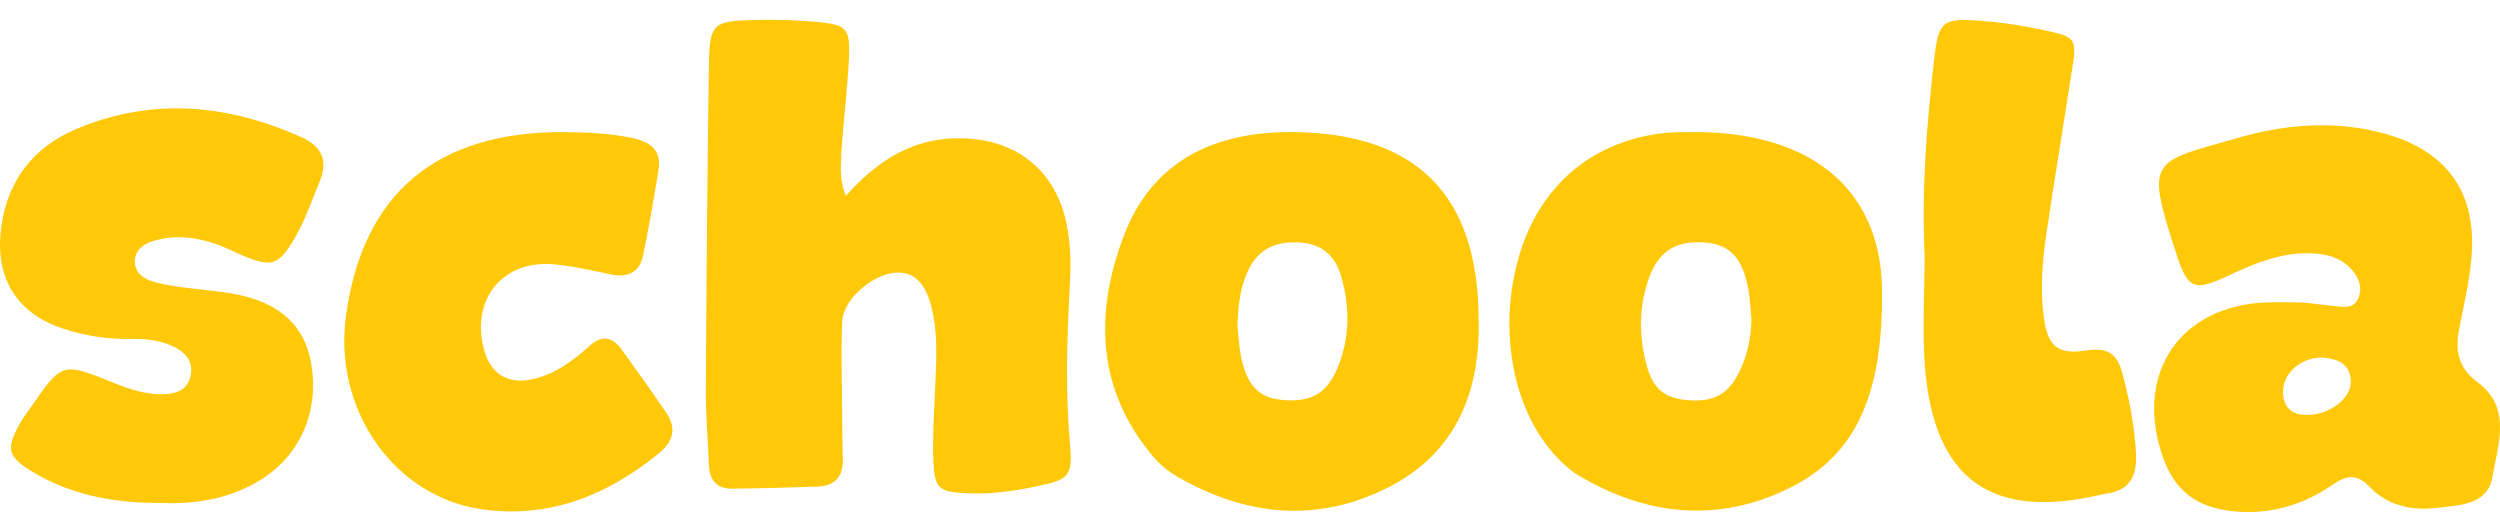
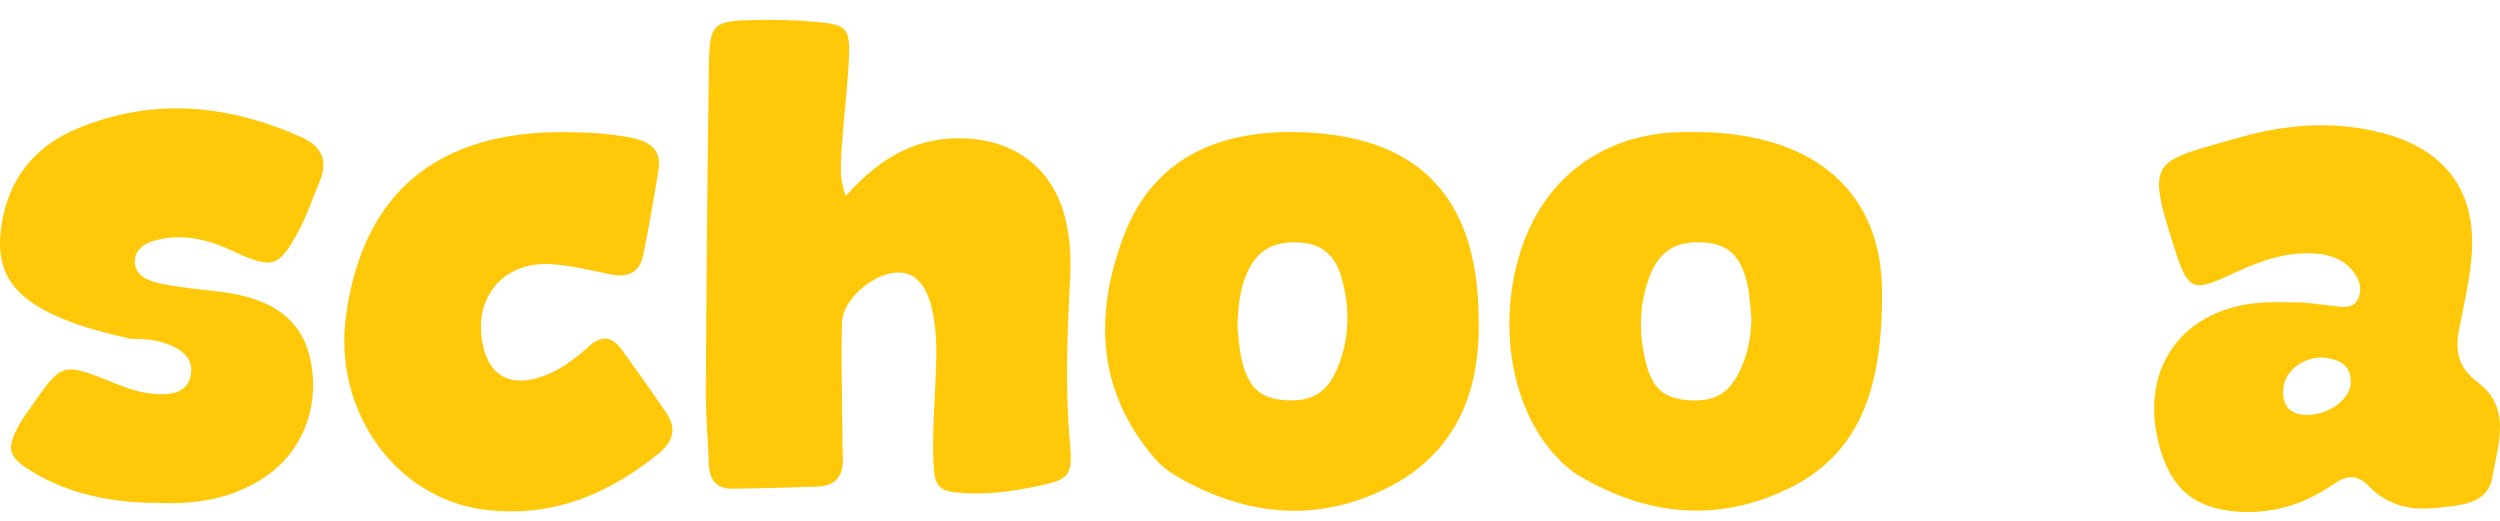
<svg xmlns="http://www.w3.org/2000/svg" width="120" height="25" viewBox="0 0 120 25" fill="none">
  <path d="M40.602 9.401C42.279 7.52 44.072 6.528 46.376 6.645C48.957 6.776 50.736 8.307 51.217 10.859C51.407 11.807 51.407 12.769 51.348 13.732C51.217 16.269 51.13 18.791 51.363 21.343C51.494 22.816 51.305 23.02 49.905 23.311C48.767 23.559 47.615 23.734 46.434 23.676C45.064 23.618 44.86 23.457 44.801 22.145C44.758 20.979 44.83 19.812 44.889 18.645C44.932 17.479 45.02 16.312 44.801 15.161C44.539 13.673 43.926 13.002 42.964 13.09C41.87 13.177 40.471 14.373 40.427 15.423C40.354 16.998 40.427 18.573 40.427 20.147C40.427 20.76 40.441 21.387 40.456 21.999C40.485 22.816 40.135 23.311 39.275 23.355C37.904 23.399 36.533 23.443 35.163 23.457C34.405 23.472 34.055 23.049 34.026 22.305C33.982 21.066 33.865 19.841 33.88 18.602C33.909 13.454 33.953 8.307 34.026 3.174C34.055 1.118 34.2 1.002 36.286 0.958C37.248 0.943 38.21 0.958 39.158 1.046C40.66 1.191 40.806 1.337 40.748 2.81C40.675 4.312 40.485 5.814 40.383 7.316C40.383 7.899 40.252 8.511 40.602 9.401Z" fill="#FFC808" />
-   <path d="M7.822 24.143C5.416 24.157 3.346 23.749 1.479 22.597C0.371 21.912 0.298 21.533 0.911 20.41C1.071 20.104 1.275 19.827 1.479 19.55C2.981 17.377 2.981 17.377 5.475 18.383C6.306 18.718 7.152 18.995 8.07 18.908C8.581 18.85 9.004 18.645 9.135 18.091C9.295 17.464 9.018 17.027 8.493 16.721C7.822 16.342 7.064 16.254 6.306 16.269C5.198 16.283 4.104 16.137 3.069 15.787C0.911 15.102 -0.168 13.484 0.021 11.238C0.24 8.832 1.494 7.097 3.696 6.178C7.327 4.662 10.928 4.997 14.472 6.587C15.478 7.039 15.755 7.739 15.332 8.745C15.011 9.503 14.749 10.29 14.37 11.019C13.363 12.886 13.101 12.944 11.089 12.011C9.878 11.457 8.624 11.165 7.298 11.588C6.889 11.719 6.539 11.982 6.481 12.419C6.408 12.988 6.787 13.323 7.254 13.484C7.706 13.644 8.187 13.702 8.654 13.775C9.47 13.892 10.287 13.95 11.103 14.082C12.984 14.417 14.486 15.248 14.909 17.304C15.361 19.55 14.501 21.708 12.707 22.903C11.147 23.953 9.397 24.201 7.822 24.143Z" fill="#FFC808" />
+   <path d="M7.822 24.143C5.416 24.157 3.346 23.749 1.479 22.597C0.371 21.912 0.298 21.533 0.911 20.41C1.071 20.104 1.275 19.827 1.479 19.55C2.981 17.377 2.981 17.377 5.475 18.383C6.306 18.718 7.152 18.995 8.07 18.908C8.581 18.85 9.004 18.645 9.135 18.091C9.295 17.464 9.018 17.027 8.493 16.721C7.822 16.342 7.064 16.254 6.306 16.269C0.911 15.102 -0.168 13.484 0.021 11.238C0.24 8.832 1.494 7.097 3.696 6.178C7.327 4.662 10.928 4.997 14.472 6.587C15.478 7.039 15.755 7.739 15.332 8.745C15.011 9.503 14.749 10.29 14.37 11.019C13.363 12.886 13.101 12.944 11.089 12.011C9.878 11.457 8.624 11.165 7.298 11.588C6.889 11.719 6.539 11.982 6.481 12.419C6.408 12.988 6.787 13.323 7.254 13.484C7.706 13.644 8.187 13.702 8.654 13.775C9.47 13.892 10.287 13.95 11.103 14.082C12.984 14.417 14.486 15.248 14.909 17.304C15.361 19.55 14.501 21.708 12.707 22.903C11.147 23.953 9.397 24.201 7.822 24.143Z" fill="#FFC808" />
  <path d="M27.099 6.339C28.193 6.353 29.287 6.397 30.38 6.63C31.255 6.82 31.765 7.243 31.605 8.176C31.386 9.532 31.153 10.873 30.876 12.229C30.715 13.046 30.176 13.338 29.345 13.177C28.412 12.988 27.464 12.755 26.516 12.682C24.125 12.507 22.637 14.344 23.206 16.677C23.512 17.96 24.387 18.5 25.67 18.179C26.691 17.916 27.522 17.304 28.295 16.604C28.893 16.064 29.403 16.166 29.841 16.779C30.57 17.785 31.284 18.791 31.97 19.797C32.495 20.556 32.319 21.197 31.62 21.766C29.17 23.749 26.458 24.872 23.25 24.463C18.963 23.924 15.959 19.681 16.615 15.102C17.432 9.255 20.975 6.309 27.099 6.339Z" fill="#FFC808" />
-   <path d="M92.381 12.244C92.235 9.08 92.483 5.93 92.847 2.795C93.052 1.002 93.256 0.856 95.093 1.002C96.114 1.075 97.134 1.235 98.141 1.454C99.657 1.775 99.701 1.862 99.453 3.379C99.045 6.018 98.607 8.657 98.213 11.311C98.024 12.609 97.936 13.906 98.097 15.204C98.286 16.604 98.738 17.041 100.138 16.823C101.217 16.648 101.64 17.012 101.888 17.975C102.223 19.243 102.471 20.512 102.53 21.824C102.573 22.874 102.209 23.545 101.101 23.691C101.028 23.705 100.969 23.72 100.896 23.734C95.589 24.988 92.833 23.034 92.395 17.596C92.264 15.817 92.381 14.023 92.381 12.244Z" fill="#FFC808" />
  <path d="M62.139 6.339C62.007 6.339 61.862 6.339 61.73 6.339C58.114 6.397 55.271 7.826 53.944 11.311C52.529 15.044 52.632 18.718 55.373 21.941C55.679 22.305 56.073 22.626 56.481 22.86C59.791 24.784 63.247 25.134 66.688 23.37C69.896 21.708 71.063 18.806 70.975 15.306C70.946 9.386 68.03 6.426 62.139 6.339ZM64.268 17.494C63.772 18.791 63.057 19.272 61.789 19.214C60.505 19.156 59.908 18.631 59.587 17.202C59.456 16.604 59.441 15.977 59.397 15.7C59.426 14.533 59.558 13.717 59.922 12.959C60.418 11.938 61.264 11.544 62.474 11.646C63.495 11.734 64.093 12.303 64.37 13.25C64.793 14.679 64.793 16.108 64.268 17.494Z" fill="#FFC808" />
  <path d="M81.518 6.339C81.036 6.339 80.555 6.339 80.074 6.368C76.472 6.689 73.848 8.905 72.871 12.448C71.777 16.385 72.871 20.643 75.481 22.626C75.539 22.67 75.583 22.714 75.641 22.743C78.922 24.741 82.378 25.134 85.834 23.457C89.158 21.839 90.354 18.864 90.339 14.067C90.354 9.444 87.365 6.412 81.518 6.339ZM83.544 17.727C83.019 18.879 82.334 19.287 81.109 19.214C79.899 19.141 79.301 18.675 78.995 17.362C78.674 16.079 78.674 14.781 79.097 13.498C79.549 12.127 80.336 11.573 81.692 11.632C82.932 11.69 83.559 12.244 83.88 13.673C83.996 14.198 84.011 14.752 84.069 15.306C84.055 16.167 83.894 16.969 83.544 17.727Z" fill="#FFC808" />
  <path d="M118.934 18.354C118 17.654 117.84 16.866 118.03 15.846C118.248 14.694 118.525 13.556 118.627 12.405C118.919 9.197 117.403 7.17 114.297 6.368C111.964 5.77 109.645 5.974 107.385 6.63C103.229 7.811 102.952 7.578 104.498 12.288C105.023 13.892 105.358 13.979 106.919 13.25C108.173 12.667 109.427 12.127 110.841 12.157C111.701 12.171 112.474 12.375 113.014 13.104C113.261 13.454 113.378 13.863 113.218 14.271C113.043 14.752 112.62 14.767 112.197 14.708C111.658 14.65 111.103 14.577 110.564 14.519C109.951 14.519 109.324 14.49 108.712 14.519C104.702 14.708 102.529 17.814 103.725 21.664C104.294 23.516 105.373 24.376 107.298 24.551C109.018 24.697 110.564 24.23 111.964 23.268C112.62 22.816 113.116 22.714 113.743 23.37C114.603 24.274 115.784 24.522 116.965 24.376C118.03 24.259 119.415 24.23 119.634 22.903C119.896 21.372 120.581 19.579 118.934 18.354ZM110.826 19.914C110.112 19.943 109.645 19.666 109.587 18.908C109.529 17.96 110.389 17.158 111.483 17.158C112.139 17.231 112.795 17.391 112.839 18.281C112.868 19.097 111.891 19.87 110.826 19.914Z" fill="#FFC808" />
</svg>